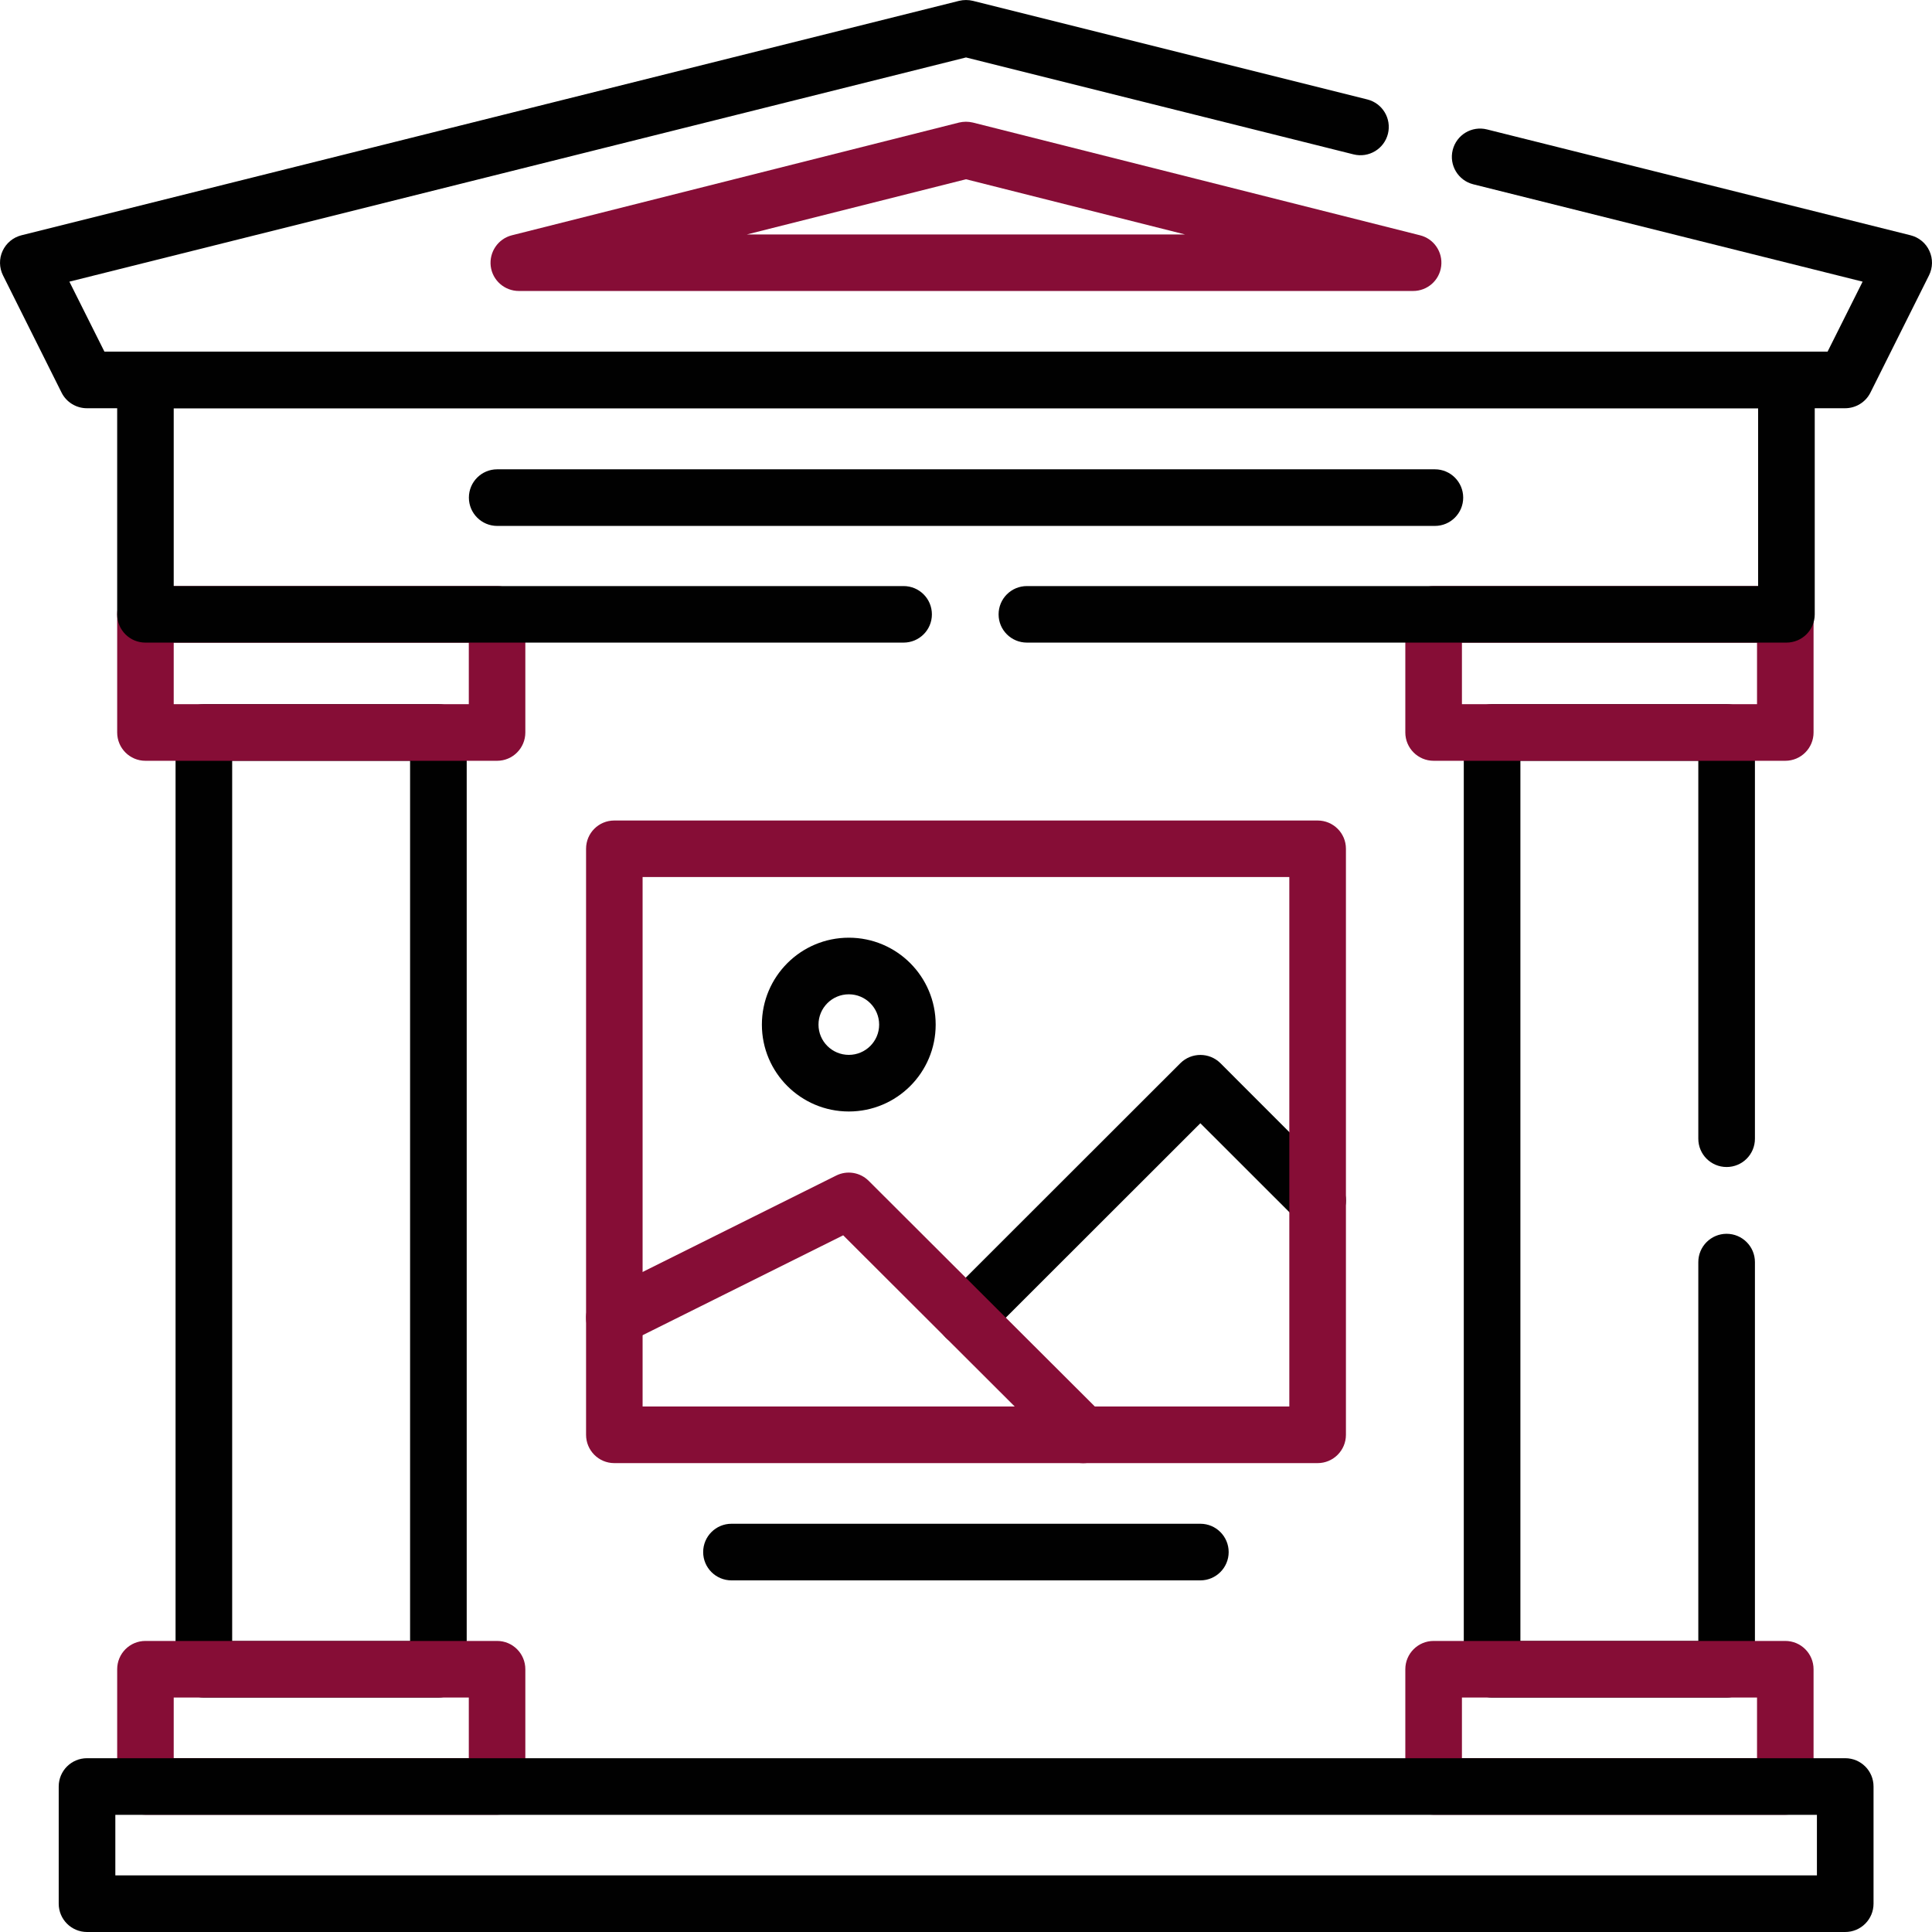
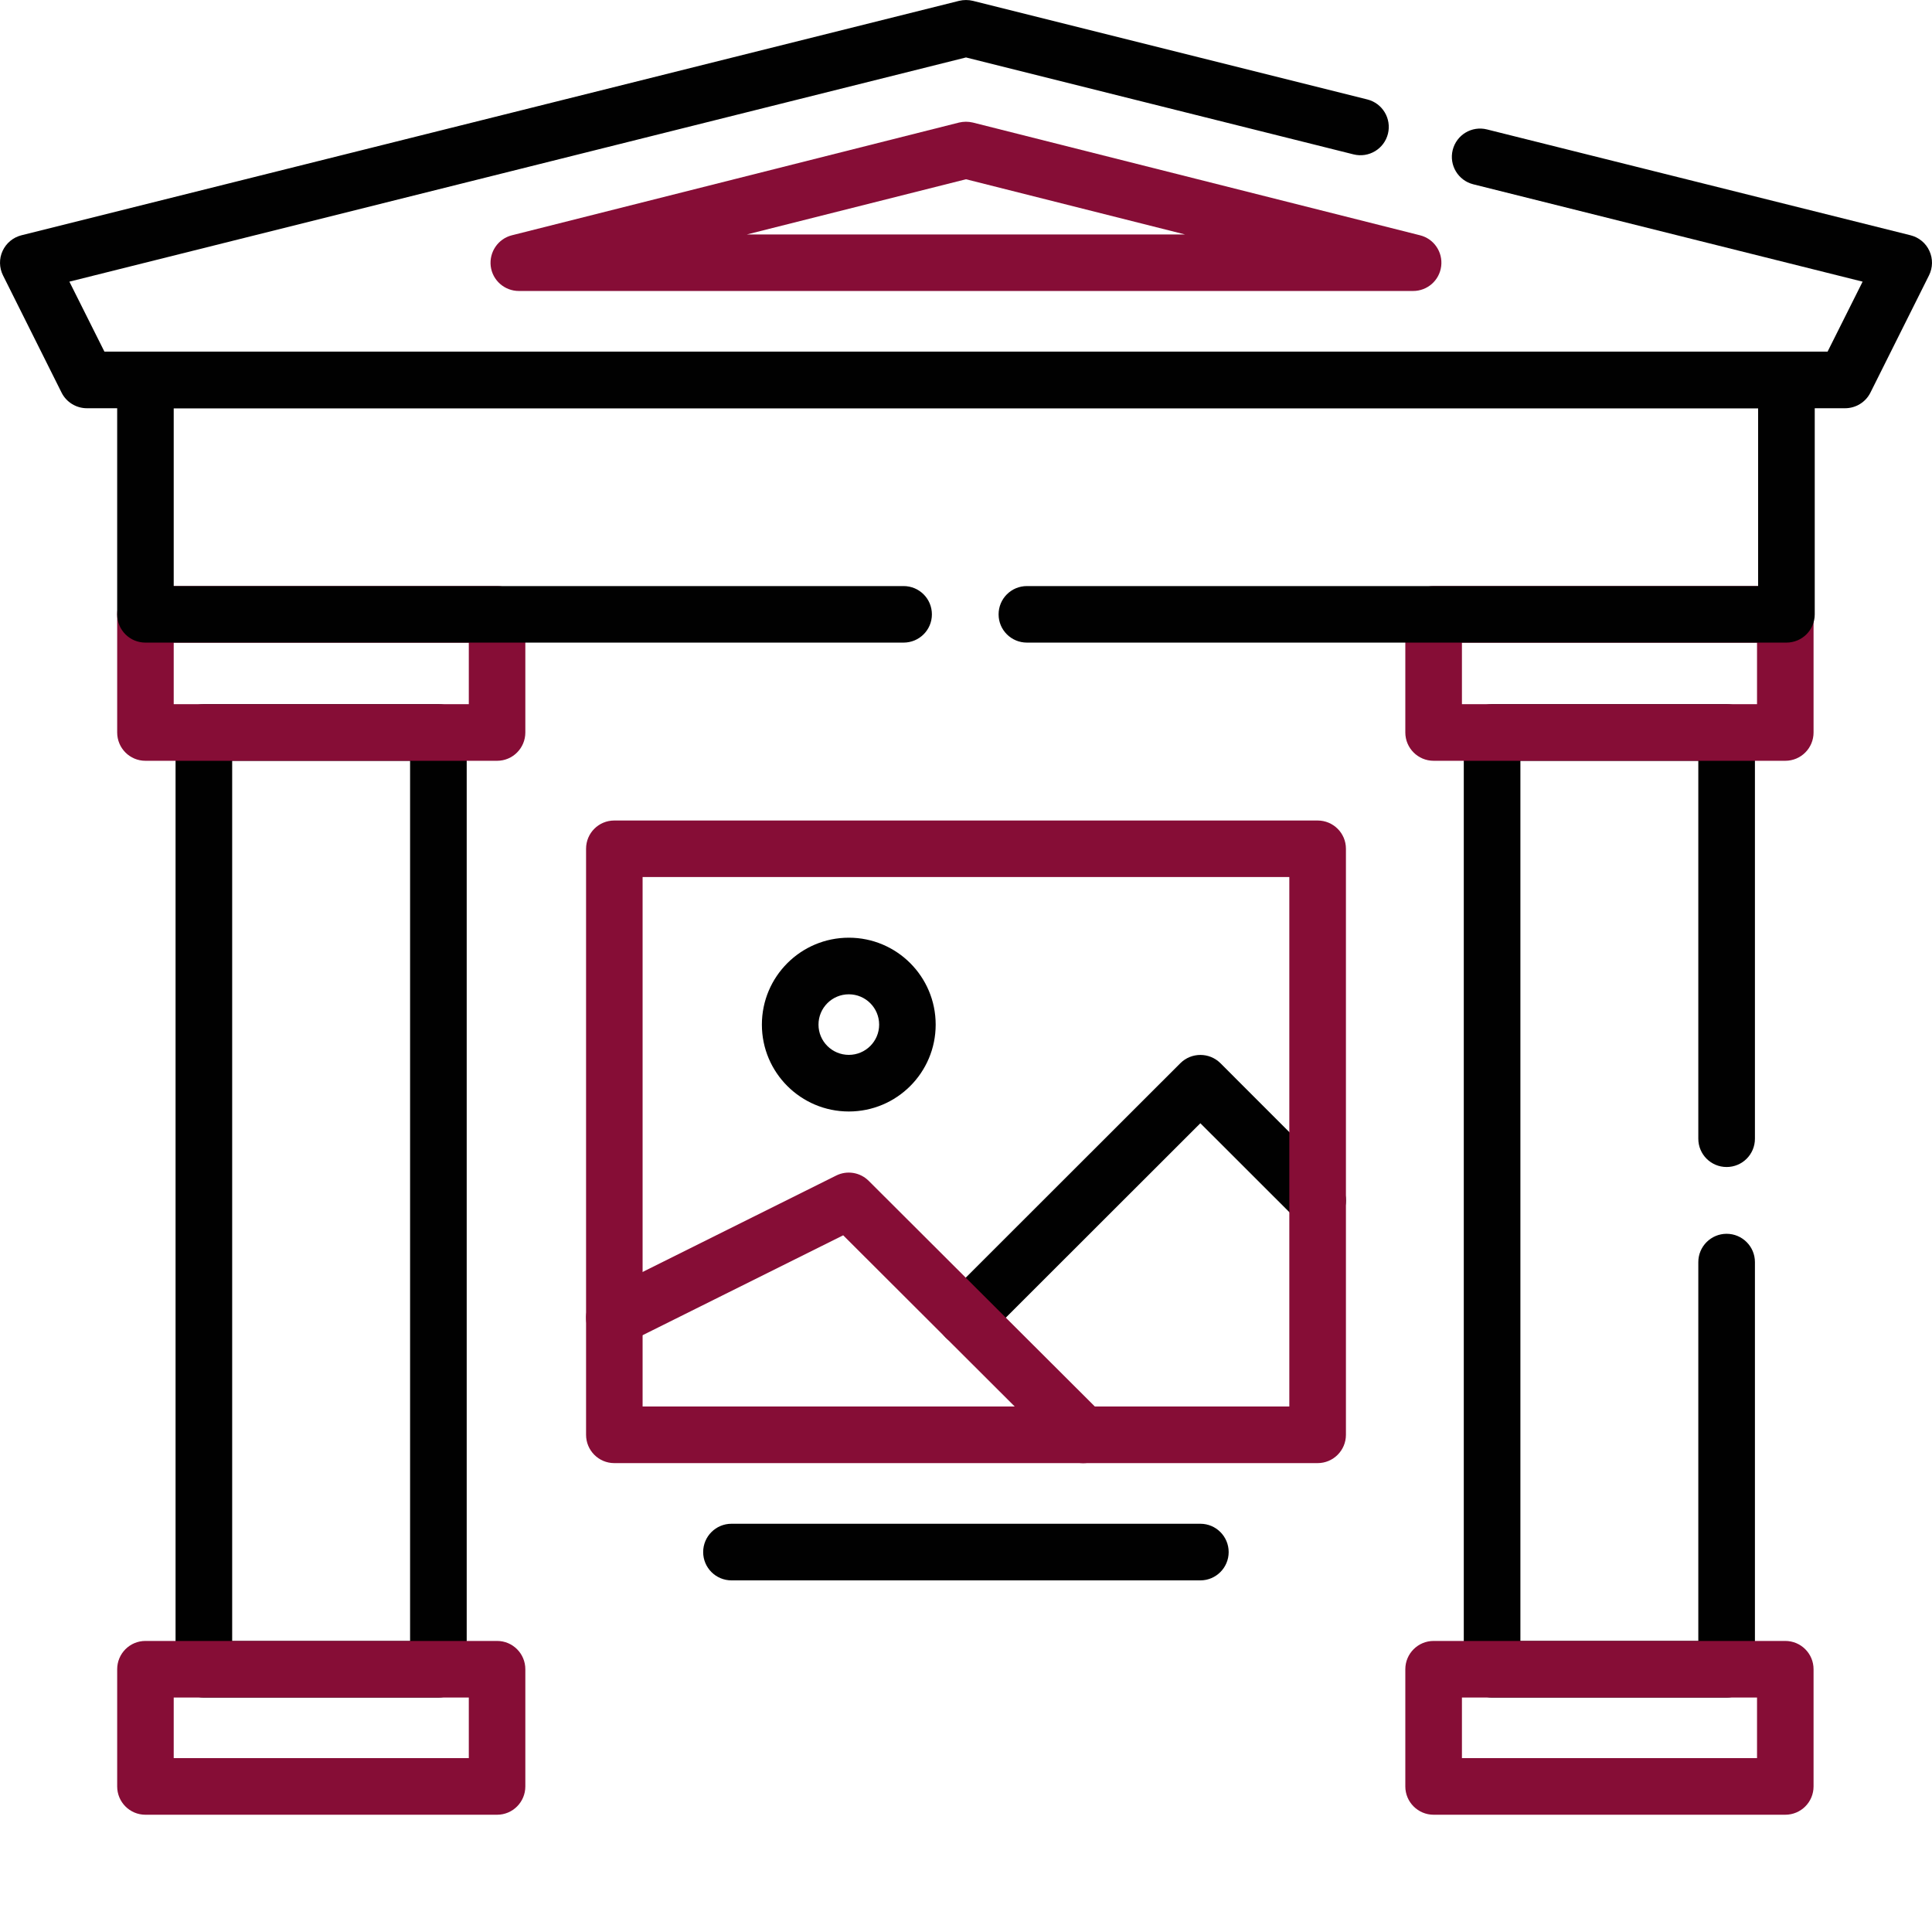
<svg xmlns="http://www.w3.org/2000/svg" width="23" height="23" viewBox="0 0 23 23" fill="none">
  <g clip-path="url(#clip0_805_1081)">
    <path fill-rule="evenodd" clip-rule="evenodd" d="M11.418 0.01C11.472 -0.003 11.528 -0.003 11.582 0.01L16.278 1.184C16.458 1.229 16.568 1.412 16.523 1.593C16.478 1.773 16.295 1.883 16.114 1.838L11.5 0.684L0.826 3.353L1.243 4.186H21.757L22.174 3.353L17.539 2.194C17.359 2.149 17.249 1.966 17.294 1.786C17.339 1.605 17.522 1.495 17.703 1.541L22.745 2.801C22.844 2.826 22.927 2.894 22.969 2.987C23.012 3.08 23.01 3.187 22.964 3.279L22.267 4.674C22.21 4.788 22.093 4.86 21.965 4.86H1.035C0.907 4.86 0.79 4.788 0.733 4.674L0.036 3.279C-0.01 3.187 -0.012 3.08 0.031 2.987C0.074 2.894 0.156 2.826 0.255 2.801L11.418 0.01Z" fill="#010101" />
    <path fill-rule="evenodd" clip-rule="evenodd" d="M11.417 1.459C11.471 1.446 11.528 1.446 11.582 1.459L16.905 2.801C17.07 2.842 17.178 3 17.157 3.169C17.136 3.338 16.993 3.464 16.823 3.464H6.177C6.007 3.464 5.863 3.338 5.842 3.169C5.822 3 5.93 2.842 6.094 2.801L11.417 1.459ZM8.892 2.791H14.107L11.5 2.134L8.892 2.791Z" fill="#860D36" />
-     <path fill-rule="evenodd" clip-rule="evenodd" d="M5.582 5.924C5.582 5.738 5.733 5.587 5.919 5.587H17.082C17.268 5.587 17.419 5.738 17.419 5.924C17.419 6.11 17.268 6.261 17.082 6.261H5.919C5.733 6.261 5.582 6.11 5.582 5.924Z" fill="#010101" />
    <path fill-rule="evenodd" clip-rule="evenodd" d="M2.09 8.72C2.09 8.534 2.241 8.383 2.427 8.383H5.219C5.405 8.383 5.556 8.534 5.556 8.72V19.872C5.556 20.058 5.405 20.209 5.219 20.209H2.427C2.241 20.209 2.09 20.058 2.09 19.872V8.72ZM2.764 9.057V19.536H4.882V9.057H2.764Z" fill="#010101" />
    <path fill-rule="evenodd" clip-rule="evenodd" d="M17.426 8.72C17.426 8.534 17.577 8.383 17.763 8.383H20.555C20.741 8.383 20.892 8.534 20.892 8.72V13.556C20.892 13.743 20.741 13.893 20.555 13.893C20.369 13.893 20.218 13.743 20.218 13.556V9.057H18.1V19.535H20.218V15.025C20.218 14.839 20.369 14.688 20.555 14.688C20.741 14.688 20.892 14.839 20.892 15.025V19.872C20.892 20.058 20.741 20.209 20.555 20.209H17.763C17.577 20.209 17.426 20.058 17.426 19.872V8.72Z" fill="#010101" />
    <path fill-rule="evenodd" clip-rule="evenodd" d="M14.052 12.657C14.184 12.526 14.397 12.526 14.529 12.657L15.924 14.053C16.056 14.184 16.056 14.398 15.924 14.529C15.793 14.661 15.579 14.661 15.448 14.529L14.29 13.372L11.735 15.925C11.604 16.056 11.39 16.056 11.259 15.924C11.127 15.793 11.127 15.579 11.259 15.448L14.052 12.657Z" fill="#010101" />
    <path fill-rule="evenodd" clip-rule="evenodd" d="M10.105 11.837C9.906 11.837 9.744 11.998 9.744 12.198C9.744 12.397 9.906 12.558 10.105 12.558C10.304 12.558 10.466 12.397 10.466 12.198C10.466 11.998 10.304 11.837 10.105 11.837ZM9.07 12.198C9.07 11.626 9.534 11.163 10.105 11.163C10.676 11.163 11.139 11.626 11.139 12.198C11.139 12.769 10.676 13.232 10.105 13.232C9.534 13.232 9.07 12.769 9.07 12.198Z" fill="#010101" />
    <path fill-rule="evenodd" clip-rule="evenodd" d="M8.371 18.477C8.371 18.291 8.522 18.14 8.708 18.14H14.29C14.476 18.14 14.627 18.291 14.627 18.477C14.627 18.663 14.476 18.814 14.29 18.814H8.708C8.522 18.814 8.371 18.663 8.371 18.477Z" fill="#010101" />
    <path fill-rule="evenodd" clip-rule="evenodd" d="M1.395 19.872C1.395 19.686 1.545 19.535 1.731 19.535H5.918C6.104 19.535 6.254 19.686 6.254 19.872V21.267C6.254 21.453 6.104 21.604 5.918 21.604H1.731C1.545 21.604 1.395 21.453 1.395 21.267V19.872ZM2.068 20.209V20.93H5.581V20.209H2.068Z" fill="#860D36" />
    <path fill-rule="evenodd" clip-rule="evenodd" d="M16.73 19.872C16.73 19.686 16.881 19.535 17.067 19.535H21.253C21.44 19.535 21.59 19.686 21.59 19.872V21.267C21.59 21.453 21.44 21.604 21.253 21.604H17.067C16.881 21.604 16.73 21.453 16.73 21.267V19.872ZM17.404 20.209V20.93H20.917V20.209H17.404Z" fill="#860D36" />
-     <path fill-rule="evenodd" clip-rule="evenodd" d="M0.699 21.268C0.699 21.081 0.85 20.931 1.036 20.931H21.967C22.153 20.931 22.304 21.081 22.304 21.268V22.663C22.304 22.849 22.153 23 21.967 23H1.036C0.85 23 0.699 22.849 0.699 22.663V21.268ZM1.373 21.605V22.326H21.63V21.605H1.373Z" fill="#010101" />
    <path fill-rule="evenodd" clip-rule="evenodd" d="M1.395 7.314C1.395 7.128 1.545 6.977 1.731 6.977H5.918C6.104 6.977 6.254 7.128 6.254 7.314V8.72C6.254 8.906 6.104 9.057 5.918 9.057H1.731C1.545 9.057 1.395 8.906 1.395 8.72V7.314ZM2.068 7.651V8.383H5.581V7.651H2.068Z" fill="#860D36" />
    <path fill-rule="evenodd" clip-rule="evenodd" d="M16.73 7.314C16.73 7.128 16.881 6.977 17.067 6.977H21.253C21.44 6.977 21.59 7.128 21.59 7.314V8.72C21.59 8.906 21.44 9.057 21.253 9.057H17.067C16.881 9.057 16.73 8.906 16.73 8.72V7.314ZM17.404 7.651V8.383H20.917V7.651H17.404Z" fill="#860D36" />
    <path fill-rule="evenodd" clip-rule="evenodd" d="M1.395 4.523C1.395 4.337 1.545 4.186 1.731 4.186H21.267C21.453 4.186 21.604 4.337 21.604 4.523V7.314C21.604 7.5 21.453 7.65 21.267 7.65H12.225C12.039 7.65 11.888 7.5 11.888 7.314C11.888 7.127 12.039 6.977 12.225 6.977H20.93V4.86H2.068V6.977H10.757C10.943 6.977 11.094 7.127 11.094 7.314C11.094 7.5 10.943 7.65 10.757 7.65H1.731C1.545 7.65 1.395 7.5 1.395 7.314V4.523Z" fill="#010101" />
    <path fill-rule="evenodd" clip-rule="evenodd" d="M6.977 10.104C6.977 9.918 7.127 9.768 7.313 9.768H15.686C15.872 9.768 16.023 9.918 16.023 10.104V17.081C16.023 17.267 15.872 17.418 15.686 17.418H7.313C7.127 17.418 6.977 17.267 6.977 17.081V10.104ZM7.65 10.441V16.744H15.349V10.441H7.65Z" fill="#860D36" />
    <path fill-rule="evenodd" clip-rule="evenodd" d="M9.954 13.995C10.084 13.93 10.24 13.956 10.342 14.058L13.133 16.843C13.265 16.975 13.265 17.188 13.133 17.32C13.002 17.451 12.789 17.452 12.657 17.32L10.038 14.706L7.464 15.988C7.297 16.071 7.095 16.003 7.012 15.837C6.929 15.67 6.997 15.468 7.163 15.385L9.954 13.995Z" fill="#860D36" />
  </g>
  <defs>
    <clipPath id="clip0_805_1081">
      <rect width="23" height="23" fill="white" />
    </clipPath>
  </defs>
</svg>